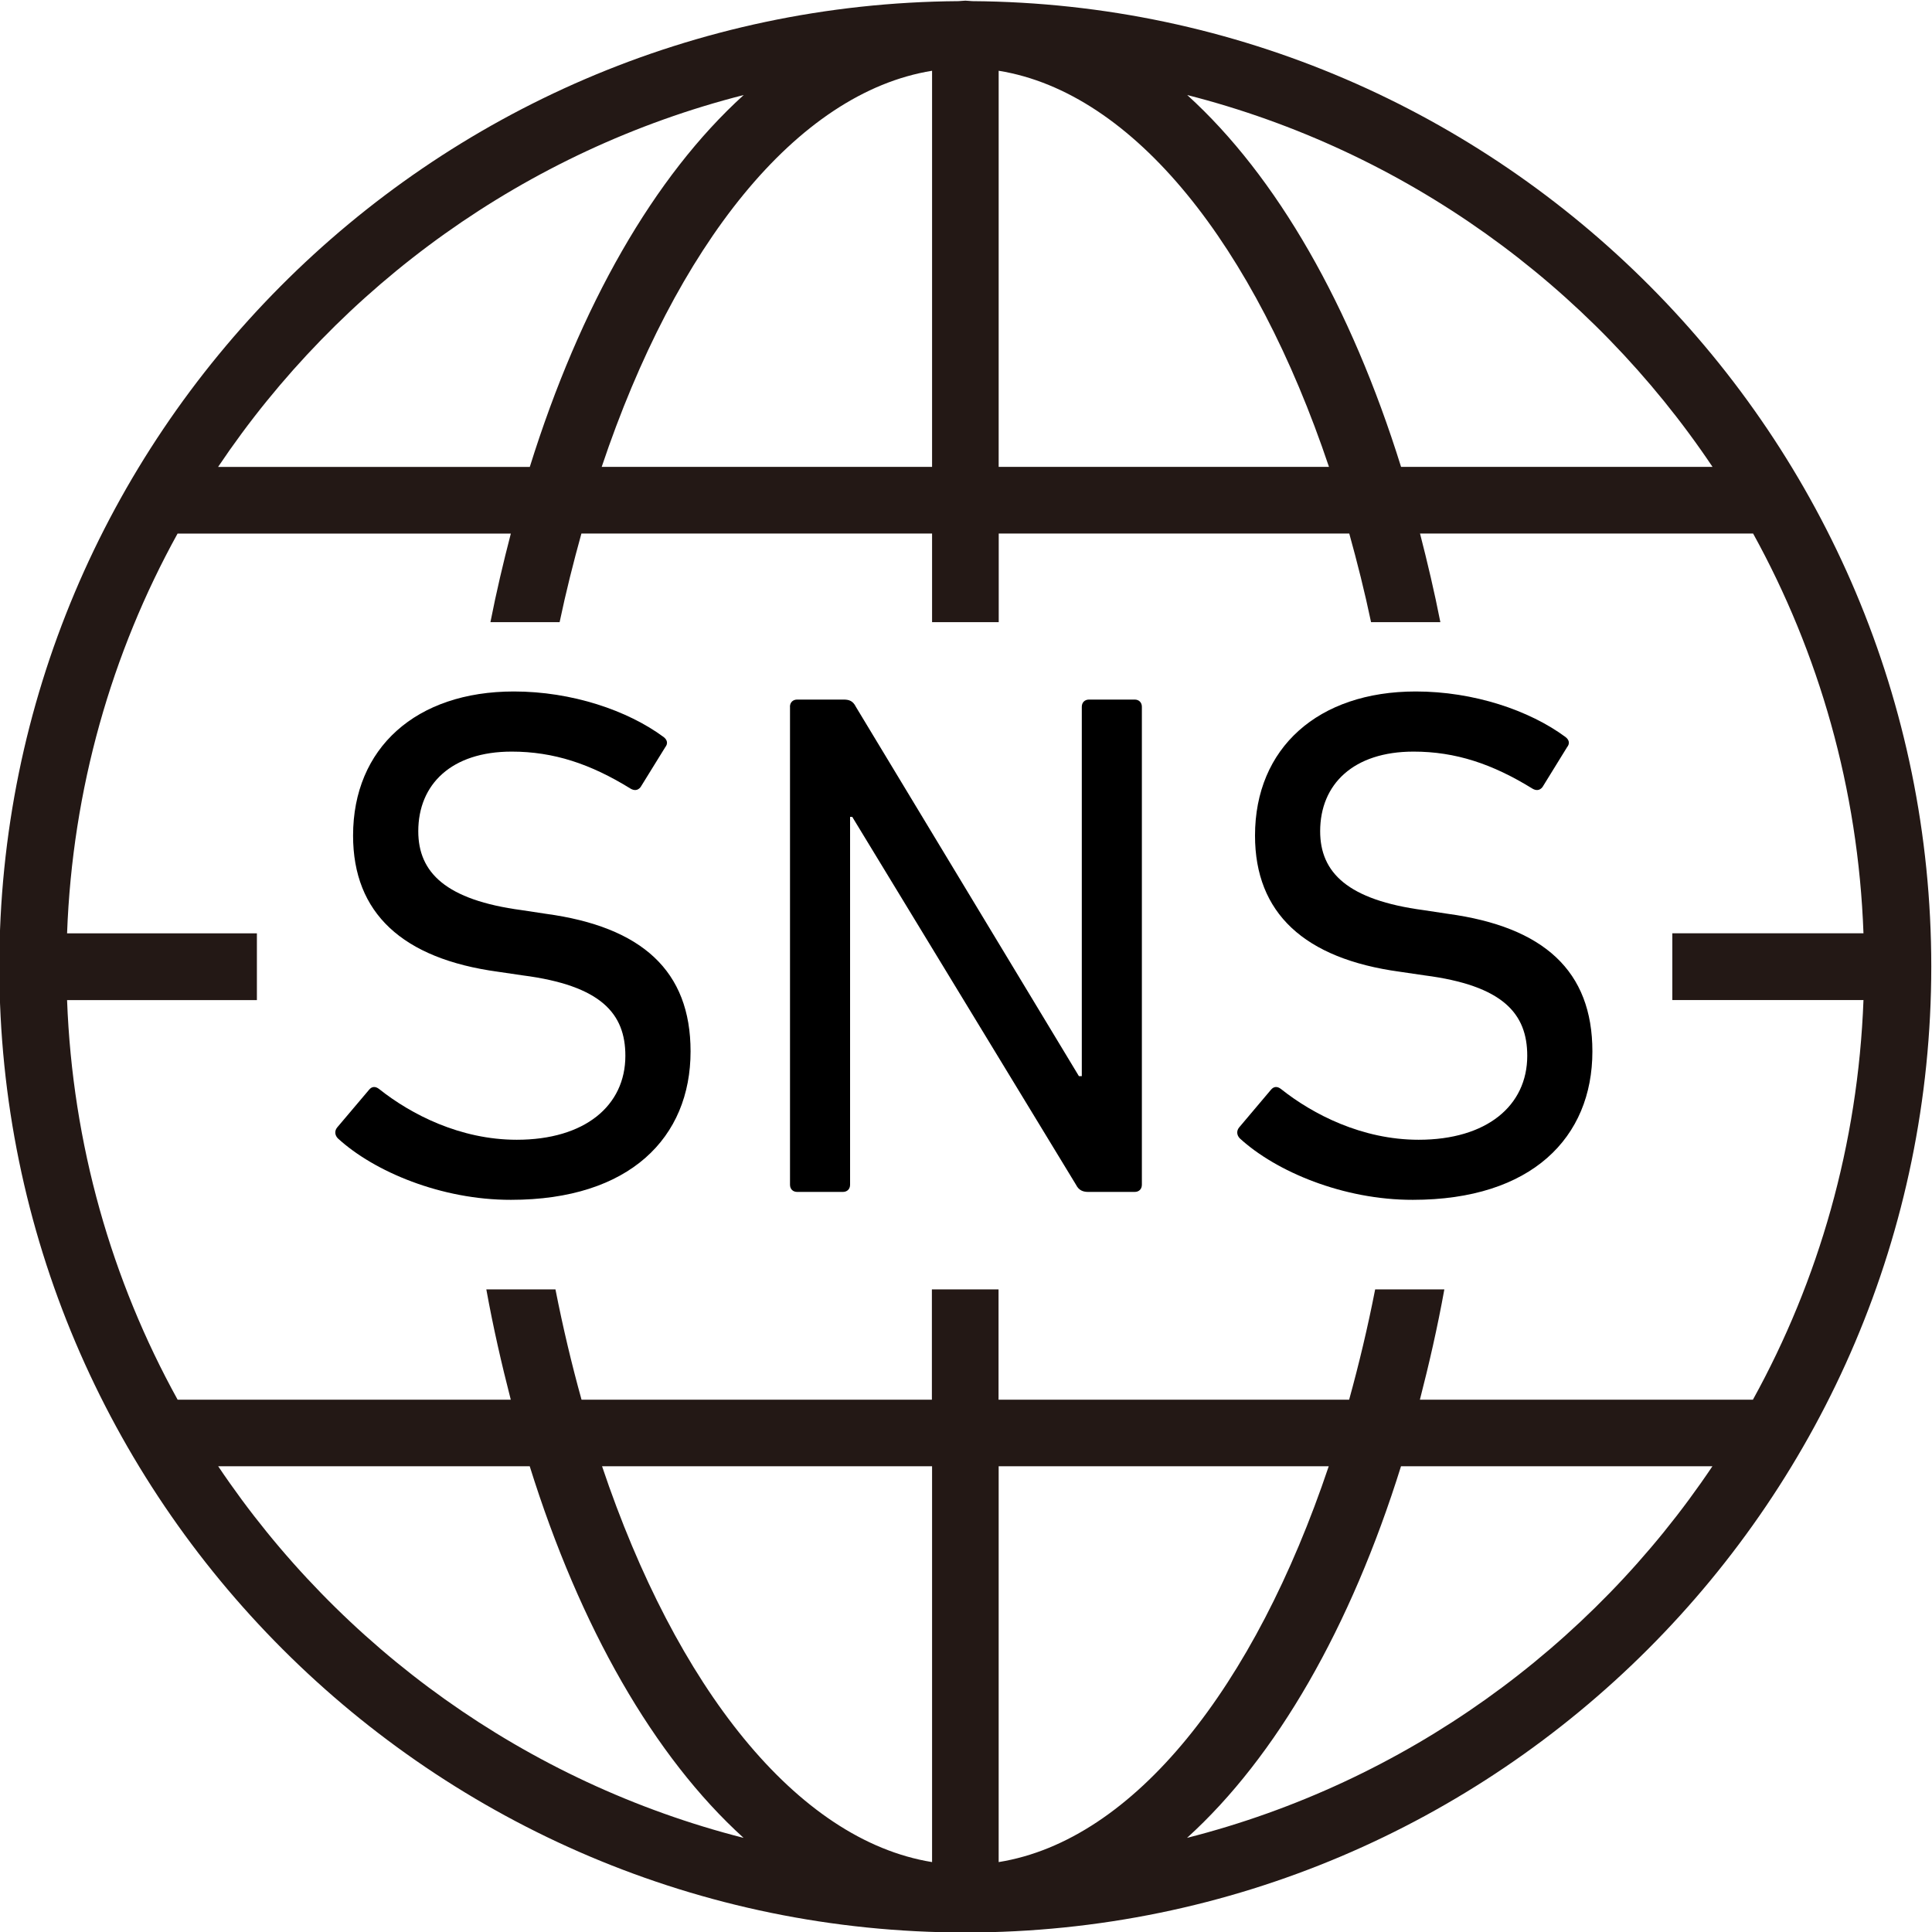
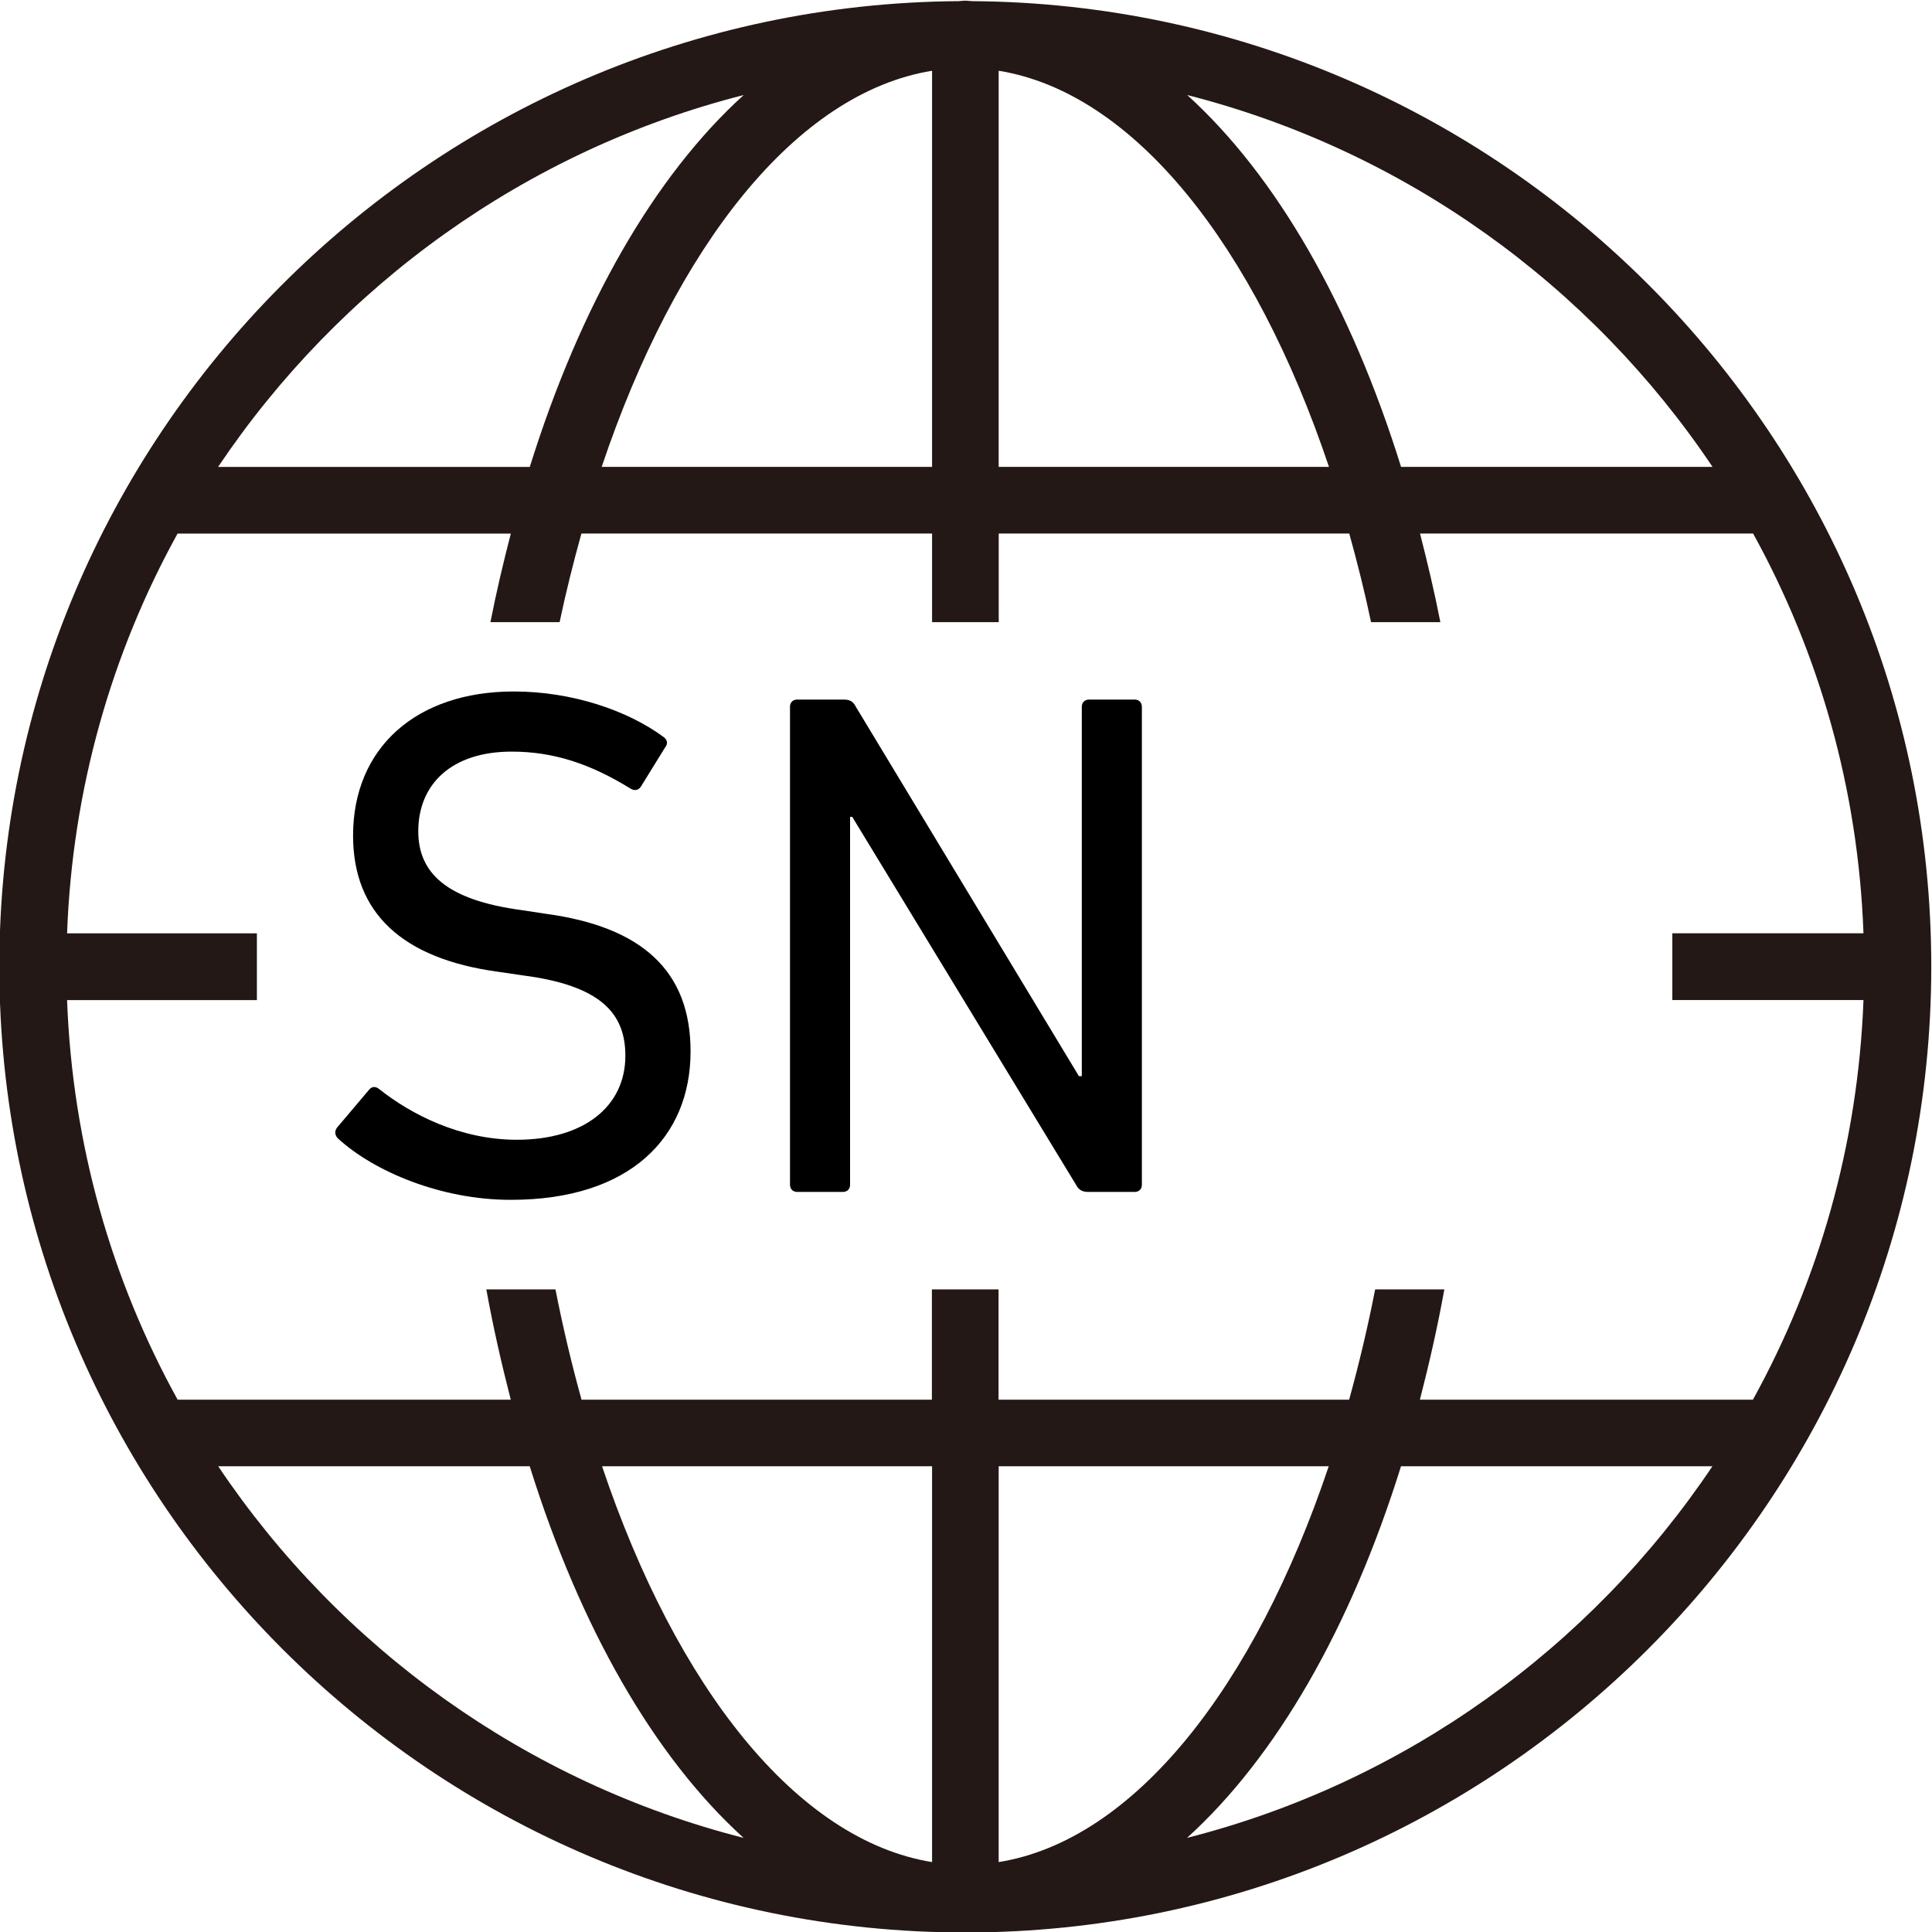
<svg xmlns="http://www.w3.org/2000/svg" version="1.1" id="レイヤー_1" x="0px" y="0px" width="32px" height="32px" viewBox="1.008 -3.967 32 32" enable-background="new 1.008 -3.967 32 32" xml:space="preserve">
  <g>
    <path fill="none" d="M23.786,17.388h-6.237v9.486C20.359,26.425,22.773,22.57,23.786,17.388z" />
    <path fill="none" d="M16.446,26.875c0.184,0.029,0.368,0.059,0.554,0.06c0.185,0,0.368-0.03,0.55-0.06   c-0.182,0.029-0.365,0.059-0.55,0.059C16.813,26.933,16.629,26.903,16.446,26.875z" />
-     <path fill="none" d="M10.277,6.338h6.169v-9.133C13.699-2.351,11.33,1.336,10.277,6.338z" />
-     <path fill="none" d="M17.549-2.795v9.133h6.167C22.663,1.335,20.291-2.353,17.549-2.795z" />
+     <path fill="none" d="M17.549-2.795h6.167C22.663,1.335,20.291-2.353,17.549-2.795z" />
    <path fill="none" d="M16.446,26.875v-9.486h-6.237C11.223,22.568,13.637,26.421,16.446,26.875z" />
  </g>
  <g>
    <path d="M6.604,14.888c-0.048-0.049-0.06-0.12-0.012-0.18l0.528-0.624c0.048-0.06,0.108-0.06,0.168-0.013   c0.528,0.42,1.343,0.84,2.279,0.84c1.127,0,1.799-0.563,1.799-1.391c0-0.695-0.396-1.164-1.703-1.332l-0.408-0.06   c-1.583-0.216-2.399-0.972-2.399-2.255c0-1.451,1.043-2.387,2.663-2.387c0.959,0,1.883,0.312,2.483,0.756   c0.06,0.048,0.072,0.108,0.024,0.168l-0.408,0.66c-0.048,0.06-0.108,0.06-0.168,0.024c-0.66-0.408-1.271-0.612-1.967-0.612   c-0.996,0-1.547,0.54-1.547,1.319c0,0.684,0.456,1.139,1.715,1.307l0.396,0.06c1.595,0.216,2.399,0.947,2.399,2.279   c0,1.428-1.008,2.459-2.975,2.459C8.319,15.908,7.204,15.439,6.604,14.888z" />
    <path d="M14.092,7.74c0-0.072,0.048-0.12,0.12-0.12h0.768c0.096,0,0.156,0.024,0.204,0.12l3.694,6.117h0.048V7.74   c0-0.072,0.048-0.12,0.12-0.12h0.756c0.071,0,0.119,0.048,0.119,0.12v7.916c0,0.072-0.048,0.119-0.119,0.119h-0.768   c-0.084,0-0.156-0.023-0.204-0.119l-3.706-6.093h-0.036v6.093c0,0.072-0.048,0.119-0.12,0.119h-0.755   c-0.072,0-0.12-0.047-0.12-0.119V7.74z" />
-     <path d="M21.543,14.888c-0.048-0.049-0.06-0.12-0.012-0.18l0.527-0.624c0.049-0.06,0.108-0.06,0.168-0.013   c0.528,0.42,1.344,0.84,2.279,0.84c1.127,0,1.799-0.563,1.799-1.391c0-0.695-0.396-1.164-1.703-1.332l-0.408-0.06   c-1.583-0.216-2.398-0.972-2.398-2.255c0-1.451,1.044-2.387,2.663-2.387c0.959,0,1.883,0.312,2.482,0.756   c0.06,0.048,0.072,0.108,0.023,0.168l-0.407,0.66c-0.048,0.06-0.108,0.06-0.168,0.024c-0.66-0.408-1.271-0.612-1.967-0.612   c-0.996,0-1.547,0.54-1.547,1.319c0,0.684,0.455,1.139,1.715,1.307l0.396,0.06c1.595,0.216,2.398,0.947,2.398,2.279   c0,1.428-1.007,2.459-2.974,2.459C23.259,15.908,22.143,15.439,21.543,14.888z" />
  </g>
  <path fill="#231815" d="M17.111-3.948c-0.038-0.001-0.075-0.008-0.113-0.008s-0.075,0.007-0.113,0.008  C8.115-3.886,0.997,3.259,0.997,12.043c0,8.819,7.179,15.998,16.001,15.998c8.817,0,15.997-7.179,15.998-15.999  C32.996,3.26,25.876-3.887,17.111-3.948z M29.373,3.766h-5.159c-0.832-2.669-2.059-4.814-3.542-6.159  C24.275-1.475,27.357,0.759,29.373,3.766z M17.549-2.795c2.246,0.362,4.243,2.904,5.471,6.561h-5.471V-2.795z M16.446-2.795v6.561  h-5.472C12.201,0.11,14.196-2.431,16.446-2.795z M13.326-2.393c-1.484,1.345-2.71,3.49-3.543,6.16H4.62  C6.638,0.759,9.722-1.476,13.326-2.393z M4.622,20.319h5.16c0.833,2.668,2.059,4.811,3.542,6.155  C9.721,25.556,6.639,23.324,4.622,20.319z M10.98,20.319h5.466v6.556C14.199,26.511,12.207,23.97,10.98,20.319z M17.549,26.875  v-6.556h5.467C21.788,23.972,19.796,26.514,17.549,26.875z M20.669,26.474c1.483-1.344,2.711-3.486,3.544-6.155h5.158  C27.354,23.326,24.272,25.558,20.669,26.474z M30.042,19.216h-5.516c0.152-0.591,0.291-1.196,0.405-1.827h-1.146  c-0.123,0.63-0.269,1.24-0.431,1.827h-5.807v-1.827h-1.104v1.827H10.64c-0.163-0.587-0.308-1.197-0.432-1.827H9.063  c0.114,0.631,0.253,1.236,0.405,1.827H3.95c-1.092-1.977-1.742-4.226-1.831-6.618h3.144v-1.106H2.119  c0.088-2.393,0.738-4.644,1.83-6.621h5.52C9.345,5.348,9.23,5.834,9.131,6.338h1.146c0.106-0.505,0.229-0.992,0.361-1.468h5.808  v1.468h1.104V4.87h5.806c0.132,0.476,0.255,0.963,0.361,1.468h1.148c-0.099-0.504-0.214-0.99-0.337-1.468h5.517  c1.091,1.978,1.741,4.228,1.828,6.621h-3.166v1.106h3.166C31.783,14.99,31.133,17.239,30.042,19.216z" />
</svg>